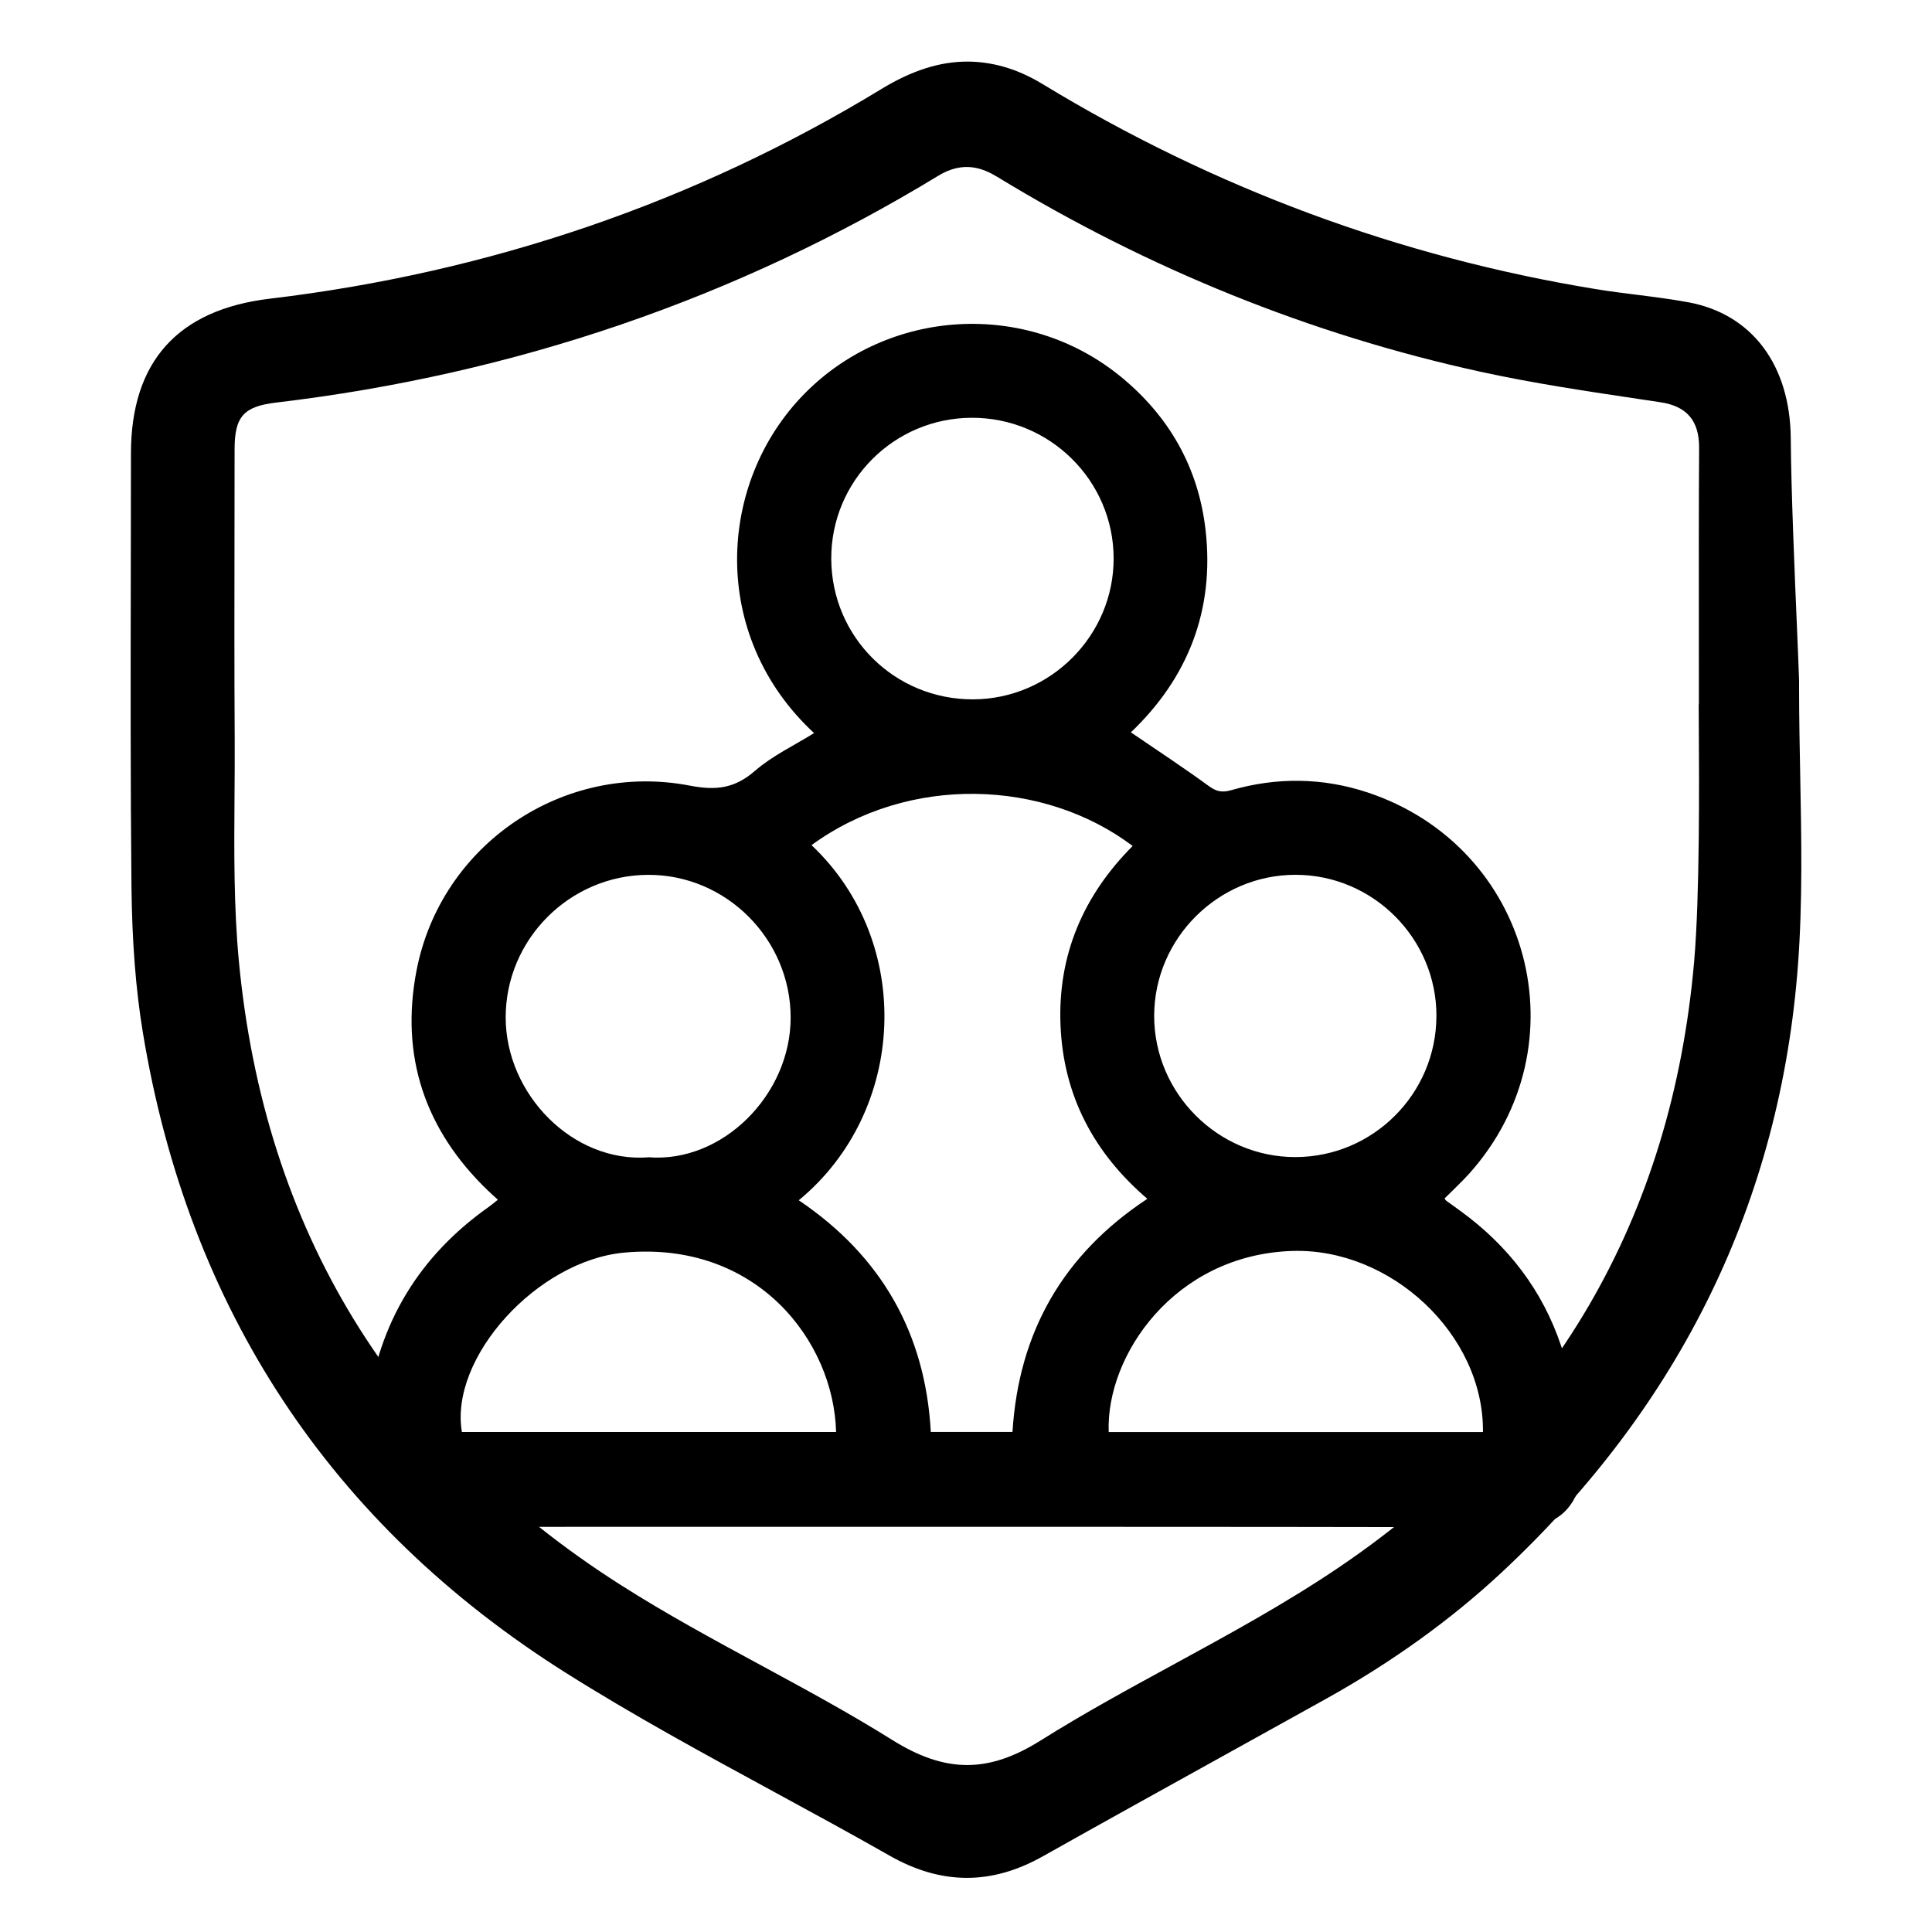
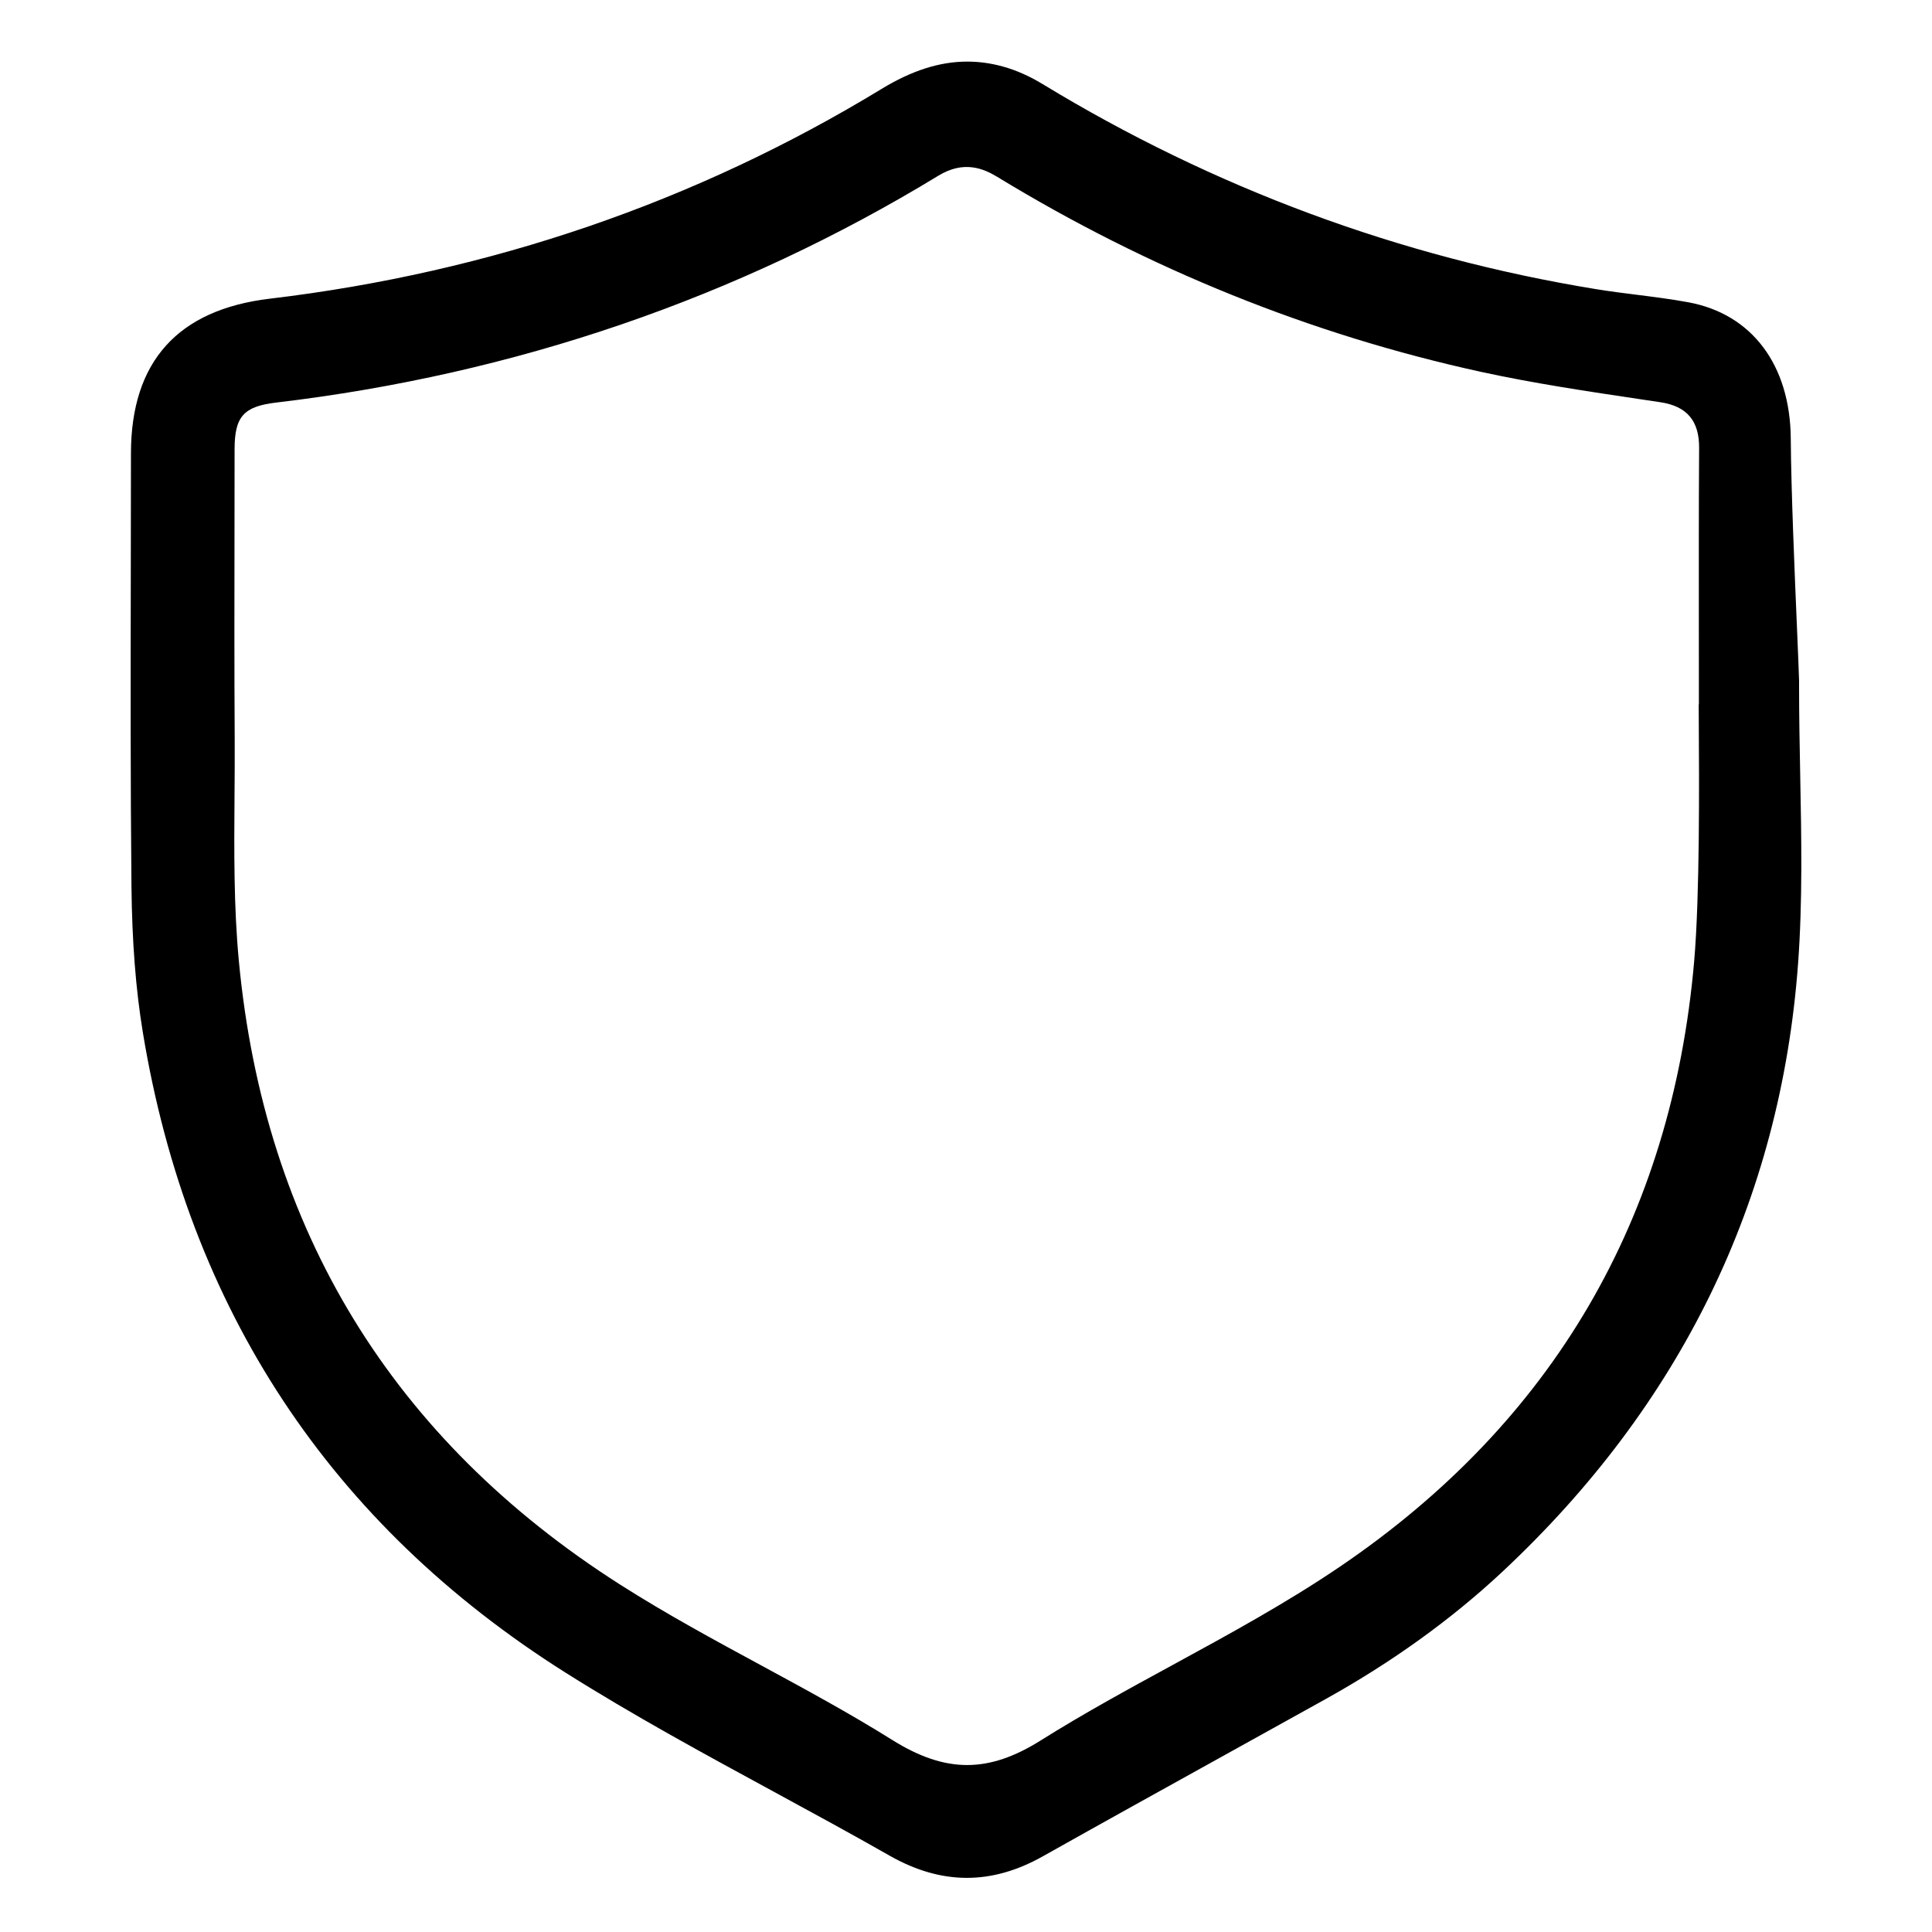
<svg xmlns="http://www.w3.org/2000/svg" id="Layer_2" data-name="Layer 2" viewBox="0 0 500 500">
  <defs>
    <style>
      .cls-1 {
        clip-path: url(#clippath);
      }

      .cls-2 {
        fill: none;
      }
    </style>
    <clipPath id="clippath">
      <rect class="cls-2" width="500" height="500" />
    </clipPath>
  </defs>
  <g id="network_traffic" data-name="network traffic">
    <g id="group-policy">
      <g class="cls-1">
        <path d="M465.89,200.53c-.14-7.4-.29-15.05-.29-22.58v-1.79c-.07-2.55-.3-7.83-.53-13.34-.61-14.32-1.53-35.97-1.62-49.29-.14-19.07-10.04-32.26-26.5-35.3-4.33-.8-8.82-1.37-13.17-1.92-3.53-.44-7.18-.9-10.78-1.49-50.73-8.28-98.93-26.15-143.26-53.11-3.3-2.01-6.81-3.56-10.15-4.48-3.1-.86-6.18-1.29-9.26-1.29-7.16,0-14.39,2.33-22.18,7.07-48.02,29.24-101.29,47.5-158.33,54.29-23.84,2.84-35.93,16.32-35.93,40.06,0,10.32-.02,20.63-.04,30.95-.05,26.55-.1,54.02,.17,81.01,.15,14.35,1.11,26.73,2.94,37.83,11.79,71.6,48.59,127.35,109.37,165.71,17.48,11.03,36.04,21.12,53.99,30.87,9.84,5.35,20.02,10.88,29.92,16.52,13.36,7.59,26.31,7.65,39.61,.18,15.68-8.81,31.68-17.68,47.15-26.25,8.73-4.83,17.46-9.67,26.17-14.52,17.09-9.51,32.39-20.53,45.48-32.74,46.35-43.27,72.15-96.24,76.68-157.44,1.2-16.18,.87-32.84,.56-48.95Zm-26.23-38.62c.01,5.63,.01,11.26,.01,16.89v3.49h-.05c0,1.49,.02,3.38,.03,5.4,.09,14.32,.27,44.12-1.2,61.07-5.78,66.55-36.57,119.23-91.54,156.6-13.86,9.42-28.8,17.56-43.25,25.44-11.42,6.22-23.23,12.65-34.35,19.64-6.73,4.23-12.87,6.35-19.03,6.35s-12.43-2.15-19.32-6.46c-11.01-6.89-22.69-13.22-33.99-19.34-12.14-6.57-24.69-13.37-36.55-20.94-58.87-37.54-92.05-91.84-98.61-161.4-1.32-14.04-1.22-28.36-1.12-42.21,.04-4.96,.08-10.08,.05-15.09-.11-18.53-.08-37.37-.05-55.59,.01-6.48,.01-12.96,.02-19.44,0-8.53,2.33-11.14,10.8-12.14,61.73-7.31,119.37-27.06,171.34-58.71,6.54-3.98,11.59-1.92,15.27,.32,39.13,23.86,81.18,40.82,125,50.41,13.71,3,27.92,5.11,41.66,7.16l4.88,.73c6.92,1.03,10.12,4.81,10.07,11.87-.1,15.31-.08,30.89-.07,45.95Z" />
-         <path d="M94.63,385.89c0-6.52,0-13.05,0-19.57,.17-.67,.43-1.32,.51-2,2.83-21.92,13.31-39.24,31.37-51.99,.78-.55,1.5-1.18,2.34-1.84-1.03-.95-1.79-1.62-2.53-2.33-16.35-15.68-22.79-34.84-18.53-56.95,6.28-32.64,38.04-54.19,70.75-47.89,6.86,1.32,11.63,.7,16.86-3.84,4.52-3.92,10.15-6.56,15.28-9.76-27.17-25.17-25.11-64.79-2.52-87.79,21.81-22.21,57.53-24.35,81.88-4.46,12.55,10.26,20.1,23.55,21.95,39.63,2.4,20.78-4.57,38.38-19.32,52.43,6.85,4.68,13.65,9.14,20.21,13.93,1.96,1.43,3.47,1.69,5.75,1.04,11.79-3.39,23.67-3.27,35.28,.58,42.3,14.04,56,65.47,26.36,98.61-2.02,2.26-4.28,4.32-6.41,6.46,.17,.26,.25,.46,.4,.57,1.23,.91,2.48,1.79,3.72,2.69,12.31,8.95,21.22,20.51,26.05,34.95,1.89,5.64,2.92,11.57,4.33,17.36v20.19c-2.93,7.21-8.39,9.35-15.98,9.34-81.88-.17-163.76-.11-245.64-.11-12.97,0-25.93,.13-38.9-.1-2.71-.05-5.82-.81-7.97-2.33-2.24-1.58-3.54-4.48-5.25-6.8Zm115.39-167.17c26.66,25.16,24.64,68.9-3.3,91.91,21.28,14.35,32.77,34.33,34.17,59.96h21.14c1.61-25.88,13.11-45.95,34.9-60.34-13.87-11.88-21.72-26.72-22.47-44.91-.74-18.17,5.89-33.57,18.67-46.4-22.9-17.28-57.9-18.61-83.11-.22Zm-42.16,80.78c19.1,1.5,36.73-16.14,36.76-36.09,.03-20.3-16.66-37.11-36.96-37-20.25,.11-36.8,16.7-36.79,36.91,.01,19.81,17.34,37.71,37,36.19Zm203.89-36.44c.09-20.14-16.38-36.68-36.52-36.66-19.98,.02-36.46,16.44-36.53,36.4-.06,20.1,16.49,36.69,36.57,36.65,20.05-.03,36.38-16.33,36.47-36.39Zm-156.62-118.44c.07,20.25,16.43,36.45,36.73,36.37,20.01-.07,36.4-16.54,36.35-36.51-.05-20.14-16.57-36.46-36.8-36.36-20.13,.1-36.35,16.43-36.28,36.5Zm168.66,226c.27-25.29-23.92-47.75-49.48-46.87-30.43,1.05-48.12,27.09-47.38,46.87h96.85Zm-167.41-.02c-.6-23.59-20.57-49.56-54.79-46.43-22.56,2.06-45.34,27.2-42.05,46.43h96.84Z" />
      </g>
    </g>
  </g>
</svg>